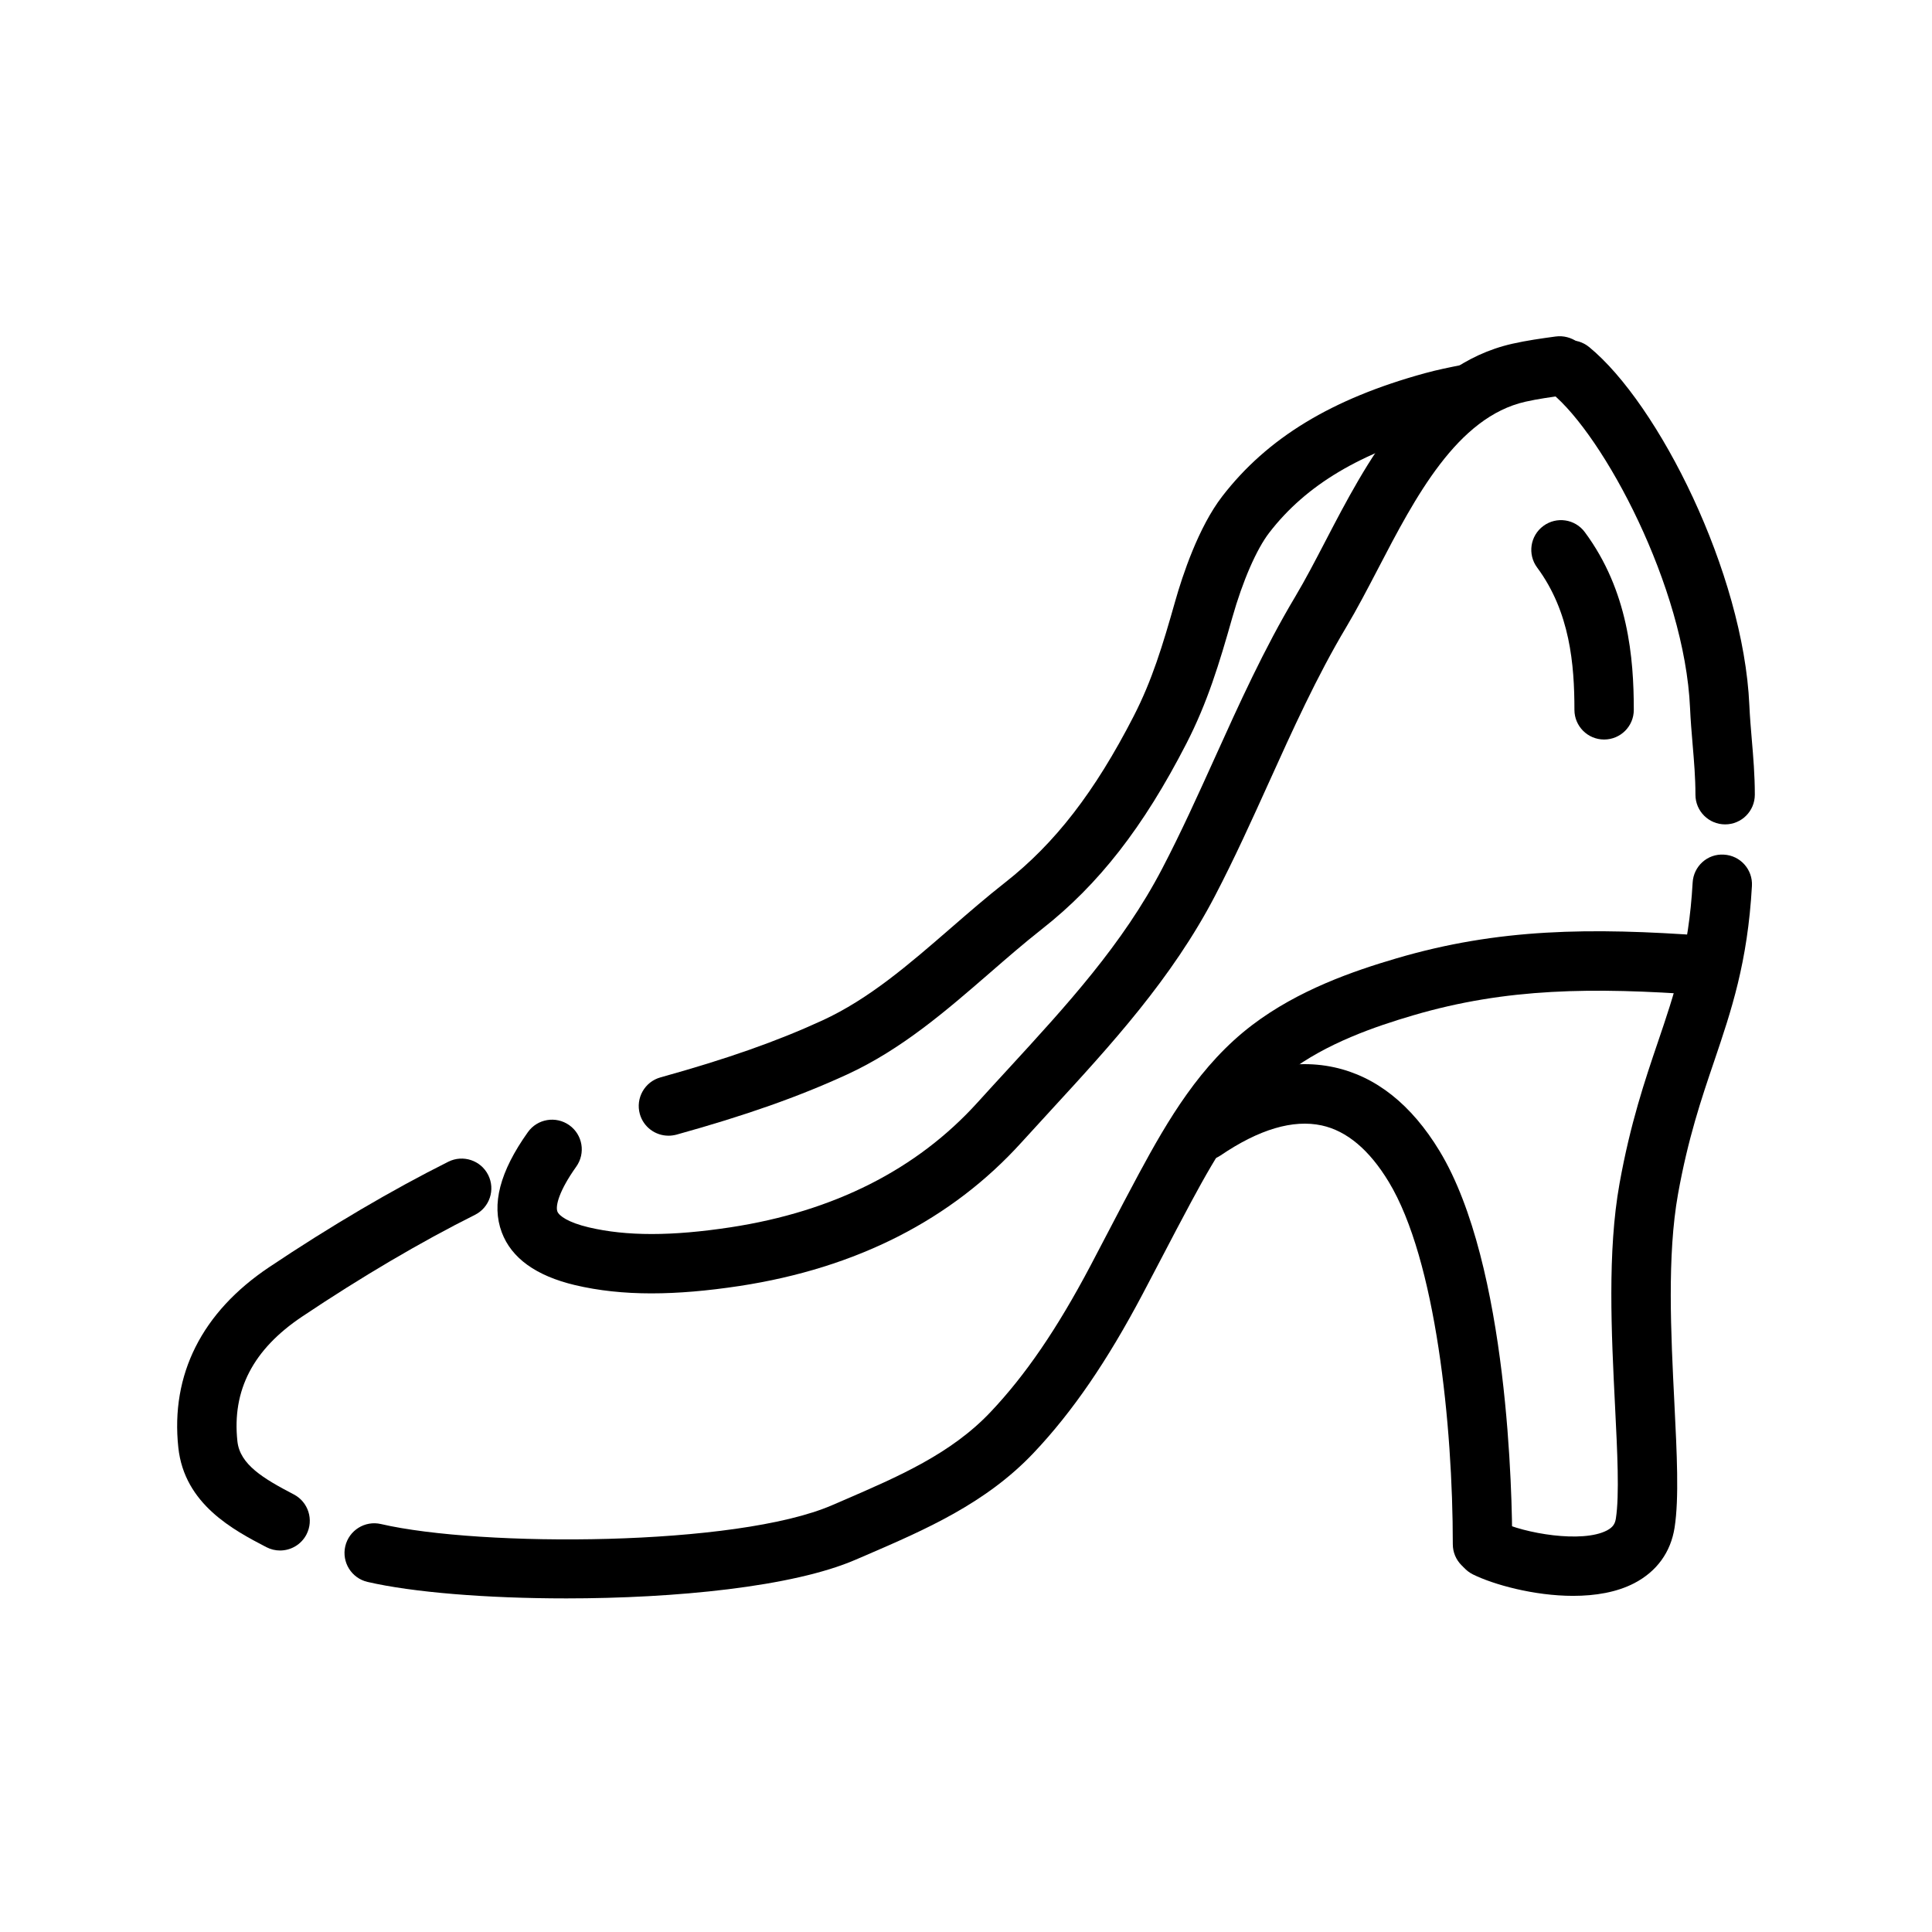
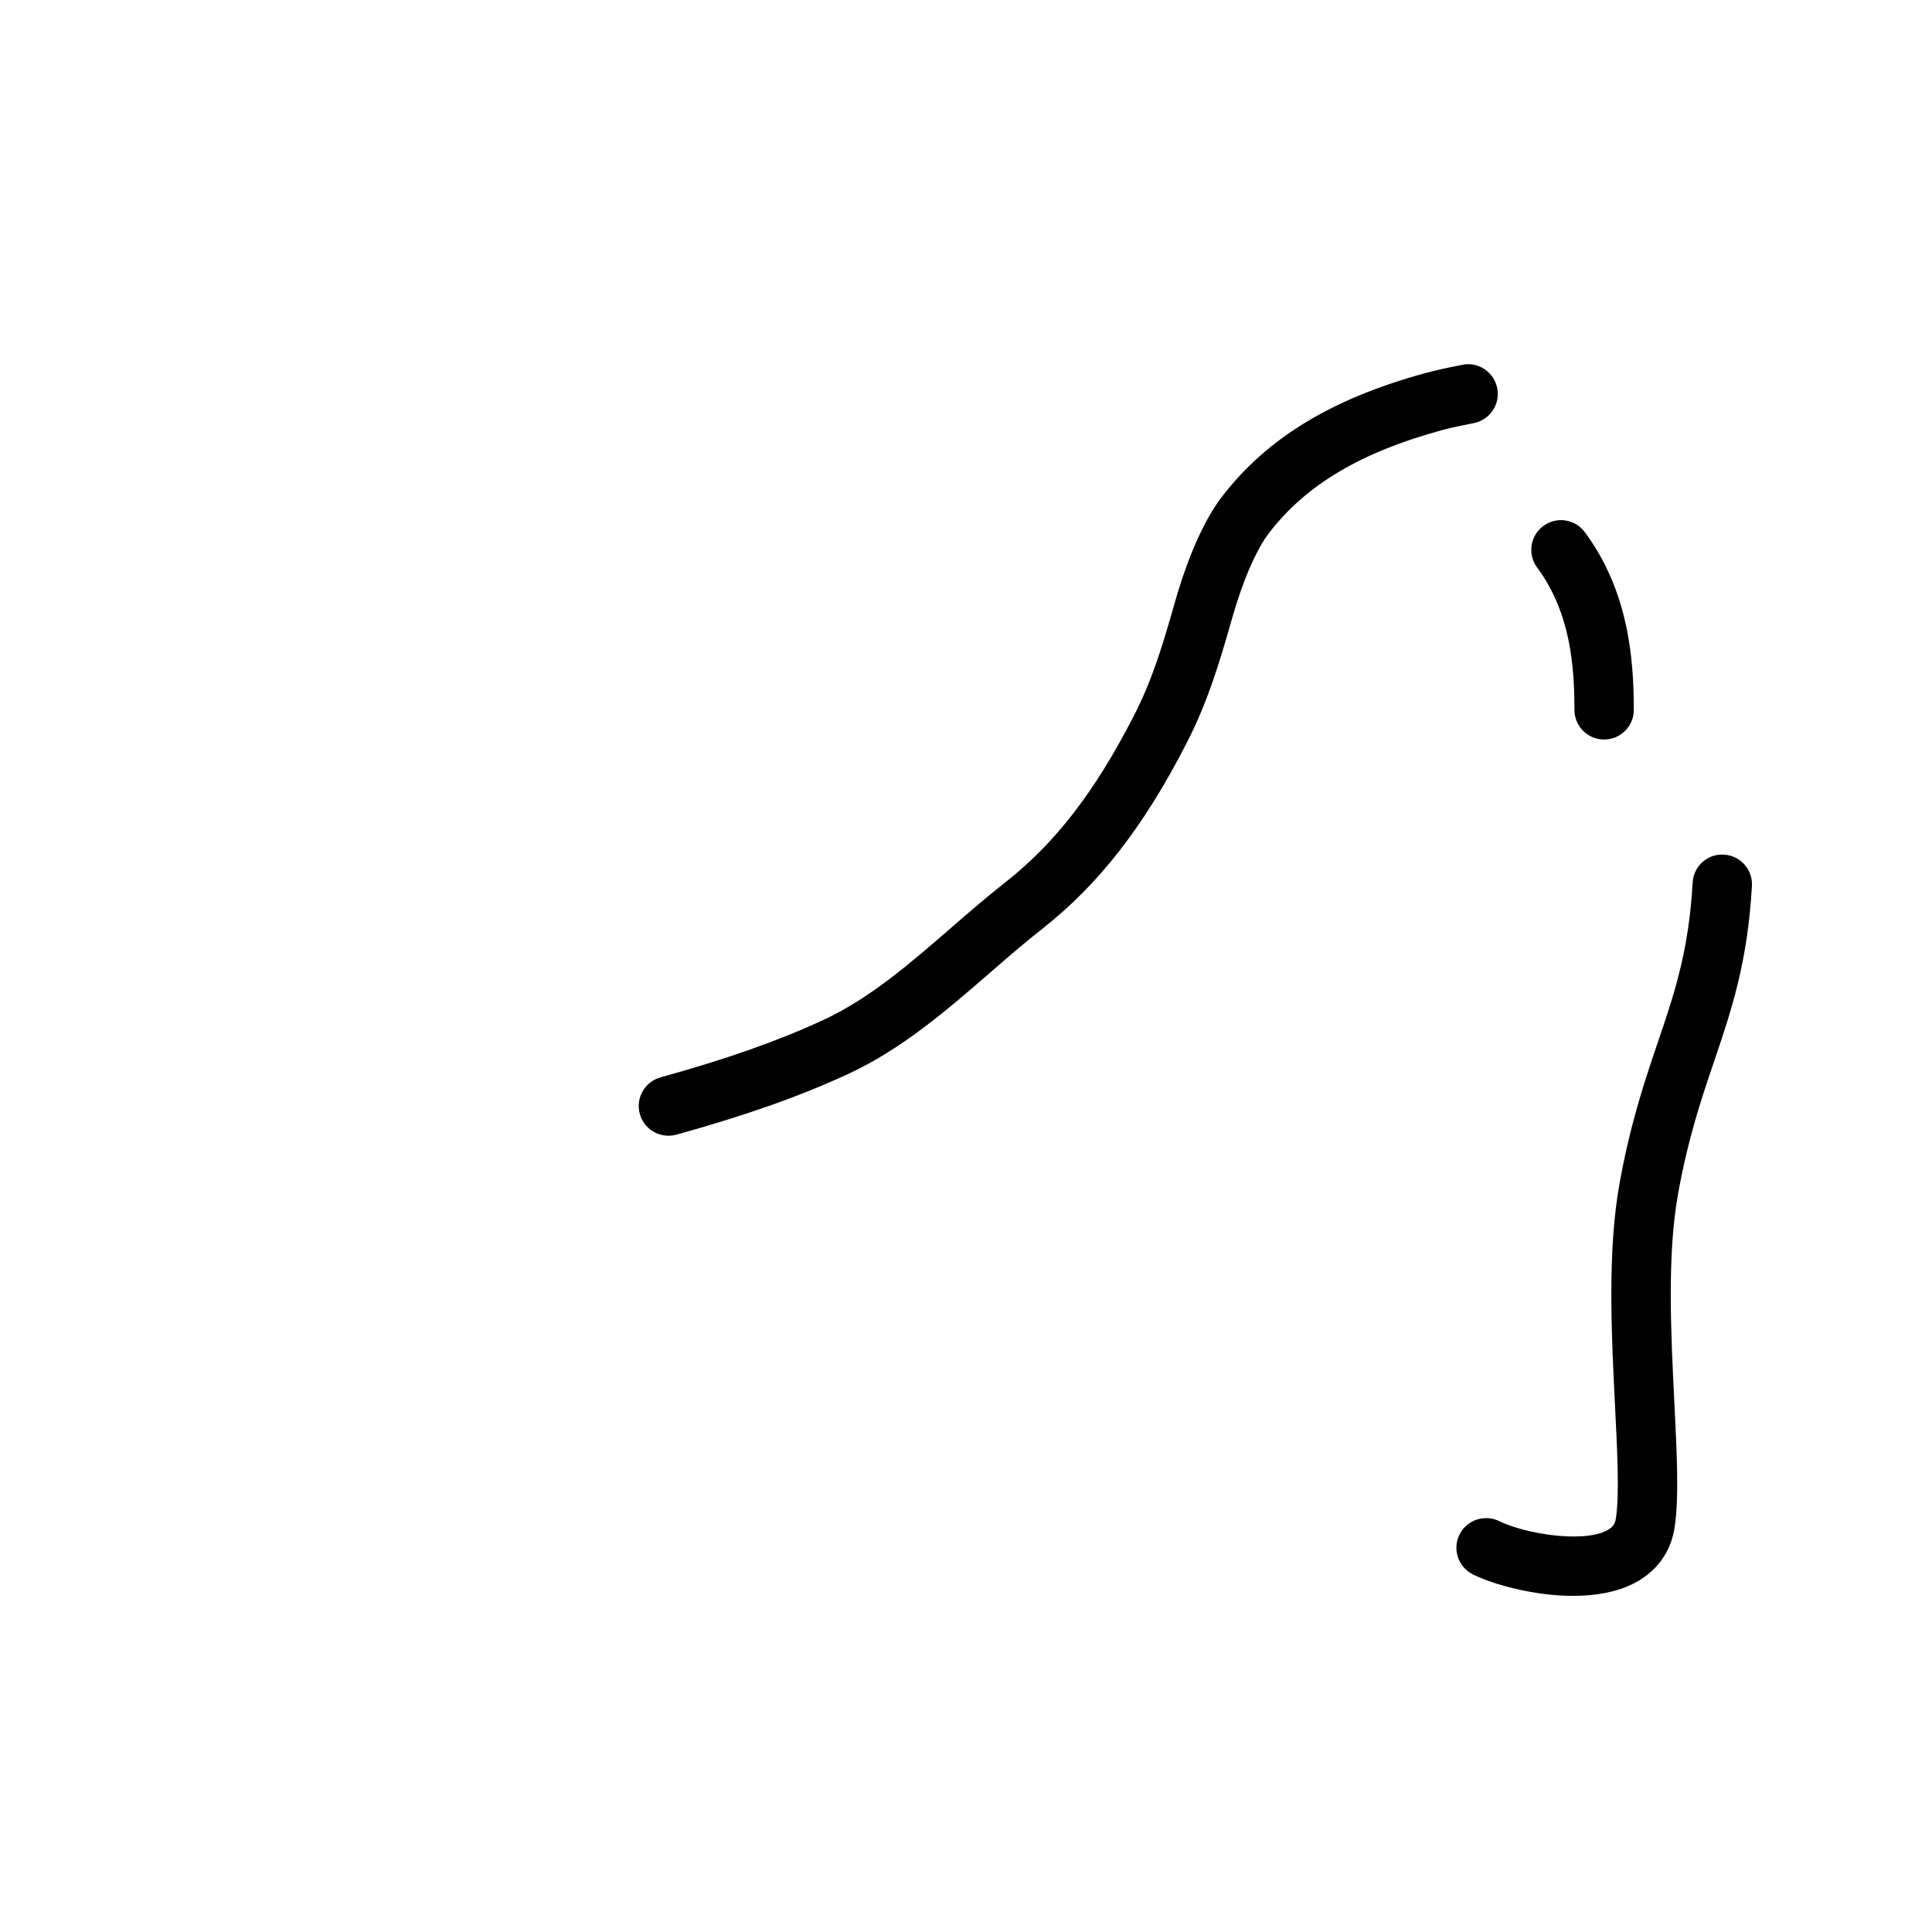
<svg xmlns="http://www.w3.org/2000/svg" fill="#000000" width="800px" height="800px" version="1.1" viewBox="144 144 512 512">
  <g>
-     <path d="m293.98 567.59c-20.941 0-40.637-1.598-52.586-4.367-4.234-0.984-6.871-5.211-5.894-9.445 0.984-4.234 5.227-6.871 9.445-5.894 26.496 6.148 94.258 5.992 119.61-5.008l2.898-1.25c14.695-6.352 28.582-12.344 39.062-23.434 9.258-9.777 17.648-22.066 26.418-38.66l4.894-9.344c2.66-5.094 5.32-10.188 8.047-15.25 7.637-14.16 16.238-28.852 29.945-39.273 12.281-9.336 26.906-14.359 38.266-17.695 27.023-7.949 51.363-8.195 81.926-5.977 4.336 0.309 7.598 4.086 7.281 8.414s-4.133 7.613-8.414 7.281c-28.789-2.062-51.609-1.891-76.344 5.375-10.078 2.961-22.945 7.359-33.18 15.129-11.211 8.527-18.805 21.578-25.625 34.219-2.691 5-5.32 10.02-7.949 15.059l-4.938 9.406c-9.453 17.887-18.633 31.285-28.898 42.133-12.707 13.43-28.742 20.355-44.258 27.062l-2.875 1.234c-16.633 7.238-47.926 10.285-76.832 10.285z" />
-     <path d="m218.22 554.9c-1.219 0-2.465-0.285-3.637-0.891-8.645-4.512-21.711-11.328-23.324-26.379-2.078-19.348 6.234-35.871 24.035-47.793 16.207-10.855 32.637-20.523 47.523-27.969 3.883-1.938 8.613-0.371 10.562 3.519 1.945 3.891 0.371 8.621-3.519 10.562-14.297 7.148-30.141 16.477-45.801 26.969-12.988 8.695-18.602 19.504-17.145 33.035 0.66 6.172 6.887 9.887 14.957 14.09 3.848 2.016 5.344 6.762 3.336 10.629-1.406 2.684-4.148 4.227-6.988 4.227z" />
-     <path d="m536.88 561.1c-4.352 0-7.871-3.519-7.871-7.871 0-31.379-4.449-75.359-16.988-96.039-5.125-8.461-11.098-13.492-17.758-14.941-7.598-1.637-16.586 1.023-26.781 7.941-3.598 2.457-8.484 1.504-10.934-2.094s-1.504-8.484 2.094-10.934c13.895-9.438 27-12.926 38.973-10.305 11.035 2.418 20.422 9.863 27.875 22.16 18.332 30.246 19.262 92.109 19.262 104.2 0 4.363-3.527 7.879-7.871 7.879z" />
    <path d="m560.93 566.92c-10.43 0-21.145-3-26.574-5.676-3.898-1.922-5.504-6.644-3.59-10.539 1.922-3.898 6.668-5.488 10.539-3.59 6.731 3.312 22.035 5.863 28.527 2.481 1.715-0.891 2.188-1.883 2.394-3.188 0.961-6.188 0.387-17.695-0.227-29.891-0.953-19.129-2.047-40.816 1.195-58.867 2.867-15.957 6.738-27.387 10.164-37.48 4.402-12.957 8.188-24.137 9.211-42.266 0.234-4.344 3.945-7.715 8.297-7.414 4.344 0.234 7.668 3.961 7.414 8.297-1.141 20.277-5.449 32.984-10.004 46.445-3.41 10.02-6.918 20.402-9.582 35.203-2.922 16.281-1.883 37.008-0.969 55.293 0.676 13.578 1.266 25.309 0.062 33.086-1.016 6.535-4.715 11.637-10.684 14.746-4.676 2.43-10.375 3.359-16.176 3.359z" />
-     <path d="m316.68 486.76c-7.406 0-14.082-0.73-20.277-2.188-10.32-2.449-16.855-7.141-19.422-13.973-2.785-7.414-0.527-16.113 6.91-26.566 2.512-3.535 7.422-4.367 10.98-1.844 3.543 2.519 4.367 7.43 1.844 10.98-4.574 6.422-5.551 10.422-5 11.895 0.426 1.133 2.852 2.906 8.305 4.195 10.035 2.363 21.988 2.363 37.605-0.016 27.332-4.18 49.344-15.305 65.426-33.07 2.684-2.969 5.375-5.894 8.055-8.809 15.641-17.035 30.426-33.117 40.887-53.176 4.984-9.539 9.531-19.609 13.941-29.348 6.422-14.219 13.066-28.906 21.348-42.77 2.66-4.465 5.273-9.484 7.981-14.688 10.809-20.766 24.262-46.602 49.555-52.293 3.746-0.844 7.582-1.387 11.391-1.906 4.273-0.605 8.477 2.379 9.07 6.691 0.59 4.305-2.211 8.258-6.527 8.848-3.769 0.52-7.164 0.984-10.477 1.73-18.16 4.086-29.262 25.402-39.047 44.203-2.859 5.488-5.621 10.777-8.43 15.492-7.816 13.09-14.273 27.371-20.516 41.18-4.496 9.934-9.141 20.199-14.32 30.133-11.422 21.898-27.605 39.516-43.258 56.543-2.66 2.891-5.32 5.793-7.981 8.723-18.57 20.516-43.715 33.324-74.715 38.07-8.605 1.305-16.297 1.961-23.328 1.961z" />
    <path d="m569.11 339.98c-4.352 0-7.871-3.519-7.871-7.871 0-12.043-1.172-25.953-9.887-37.715-2.582-3.488-1.852-8.414 1.645-11.004 3.488-2.59 8.422-1.859 11.004 1.645 11.5 15.531 12.973 33.312 12.973 47.074 0.008 4.356-3.512 7.871-7.863 7.871z" />
-     <path d="m601.18 362.47c-4.352 0-7.871-3.519-7.871-7.871 0-4.496-0.363-8.816-0.754-13.391-0.27-3.195-0.535-6.383-0.676-9.59-1.434-32.164-22.922-72.188-36.715-83.469-3.371-2.762-3.863-7.715-1.117-11.074 2.762-3.379 7.715-3.856 11.074-1.117 18.359 15.02 40.91 59.773 42.477 94.961 0.133 3 0.387 5.977 0.637 8.965 0.402 4.699 0.812 9.555 0.812 14.711 0.004 4.356-3.523 7.875-7.867 7.875z" />
    <path d="m321.14 444.97c-3.449 0-6.613-2.281-7.582-5.762-1.156-4.18 1.289-8.527 5.481-9.691 17.617-4.894 30.852-9.555 42.879-15.082 12.422-5.715 22.945-14.848 34.086-24.512 4.754-4.125 9.492-8.234 14.352-12.043 13.25-10.398 23.758-23.992 34.07-44.066 4.902-9.555 7.66-18.656 11.012-30.48 1.945-6.863 6.156-19.617 12.477-27.812 11.949-15.477 29.008-25.844 53.703-32.621 3.266-0.898 6.59-1.566 9.91-2.219 4.25-0.898 8.398 1.922 9.25 6.188 0.852 4.258-1.922 8.398-6.188 9.25-2.953 0.59-5.902 1.164-8.801 1.969-21.23 5.824-35.66 14.422-45.406 27.055-3.394 4.394-7.055 12.801-9.801 22.492-3.488 12.297-6.598 22.547-12.156 33.371-11.406 22.199-23.238 37.383-38.359 49.254-4.66 3.66-9.195 7.606-13.746 11.555-11.492 9.973-23.371 20.277-37.832 26.93-12.824 5.894-26.781 10.824-45.25 15.957-0.68 0.172-1.398 0.27-2.098 0.27z" />
  </g>
</svg>